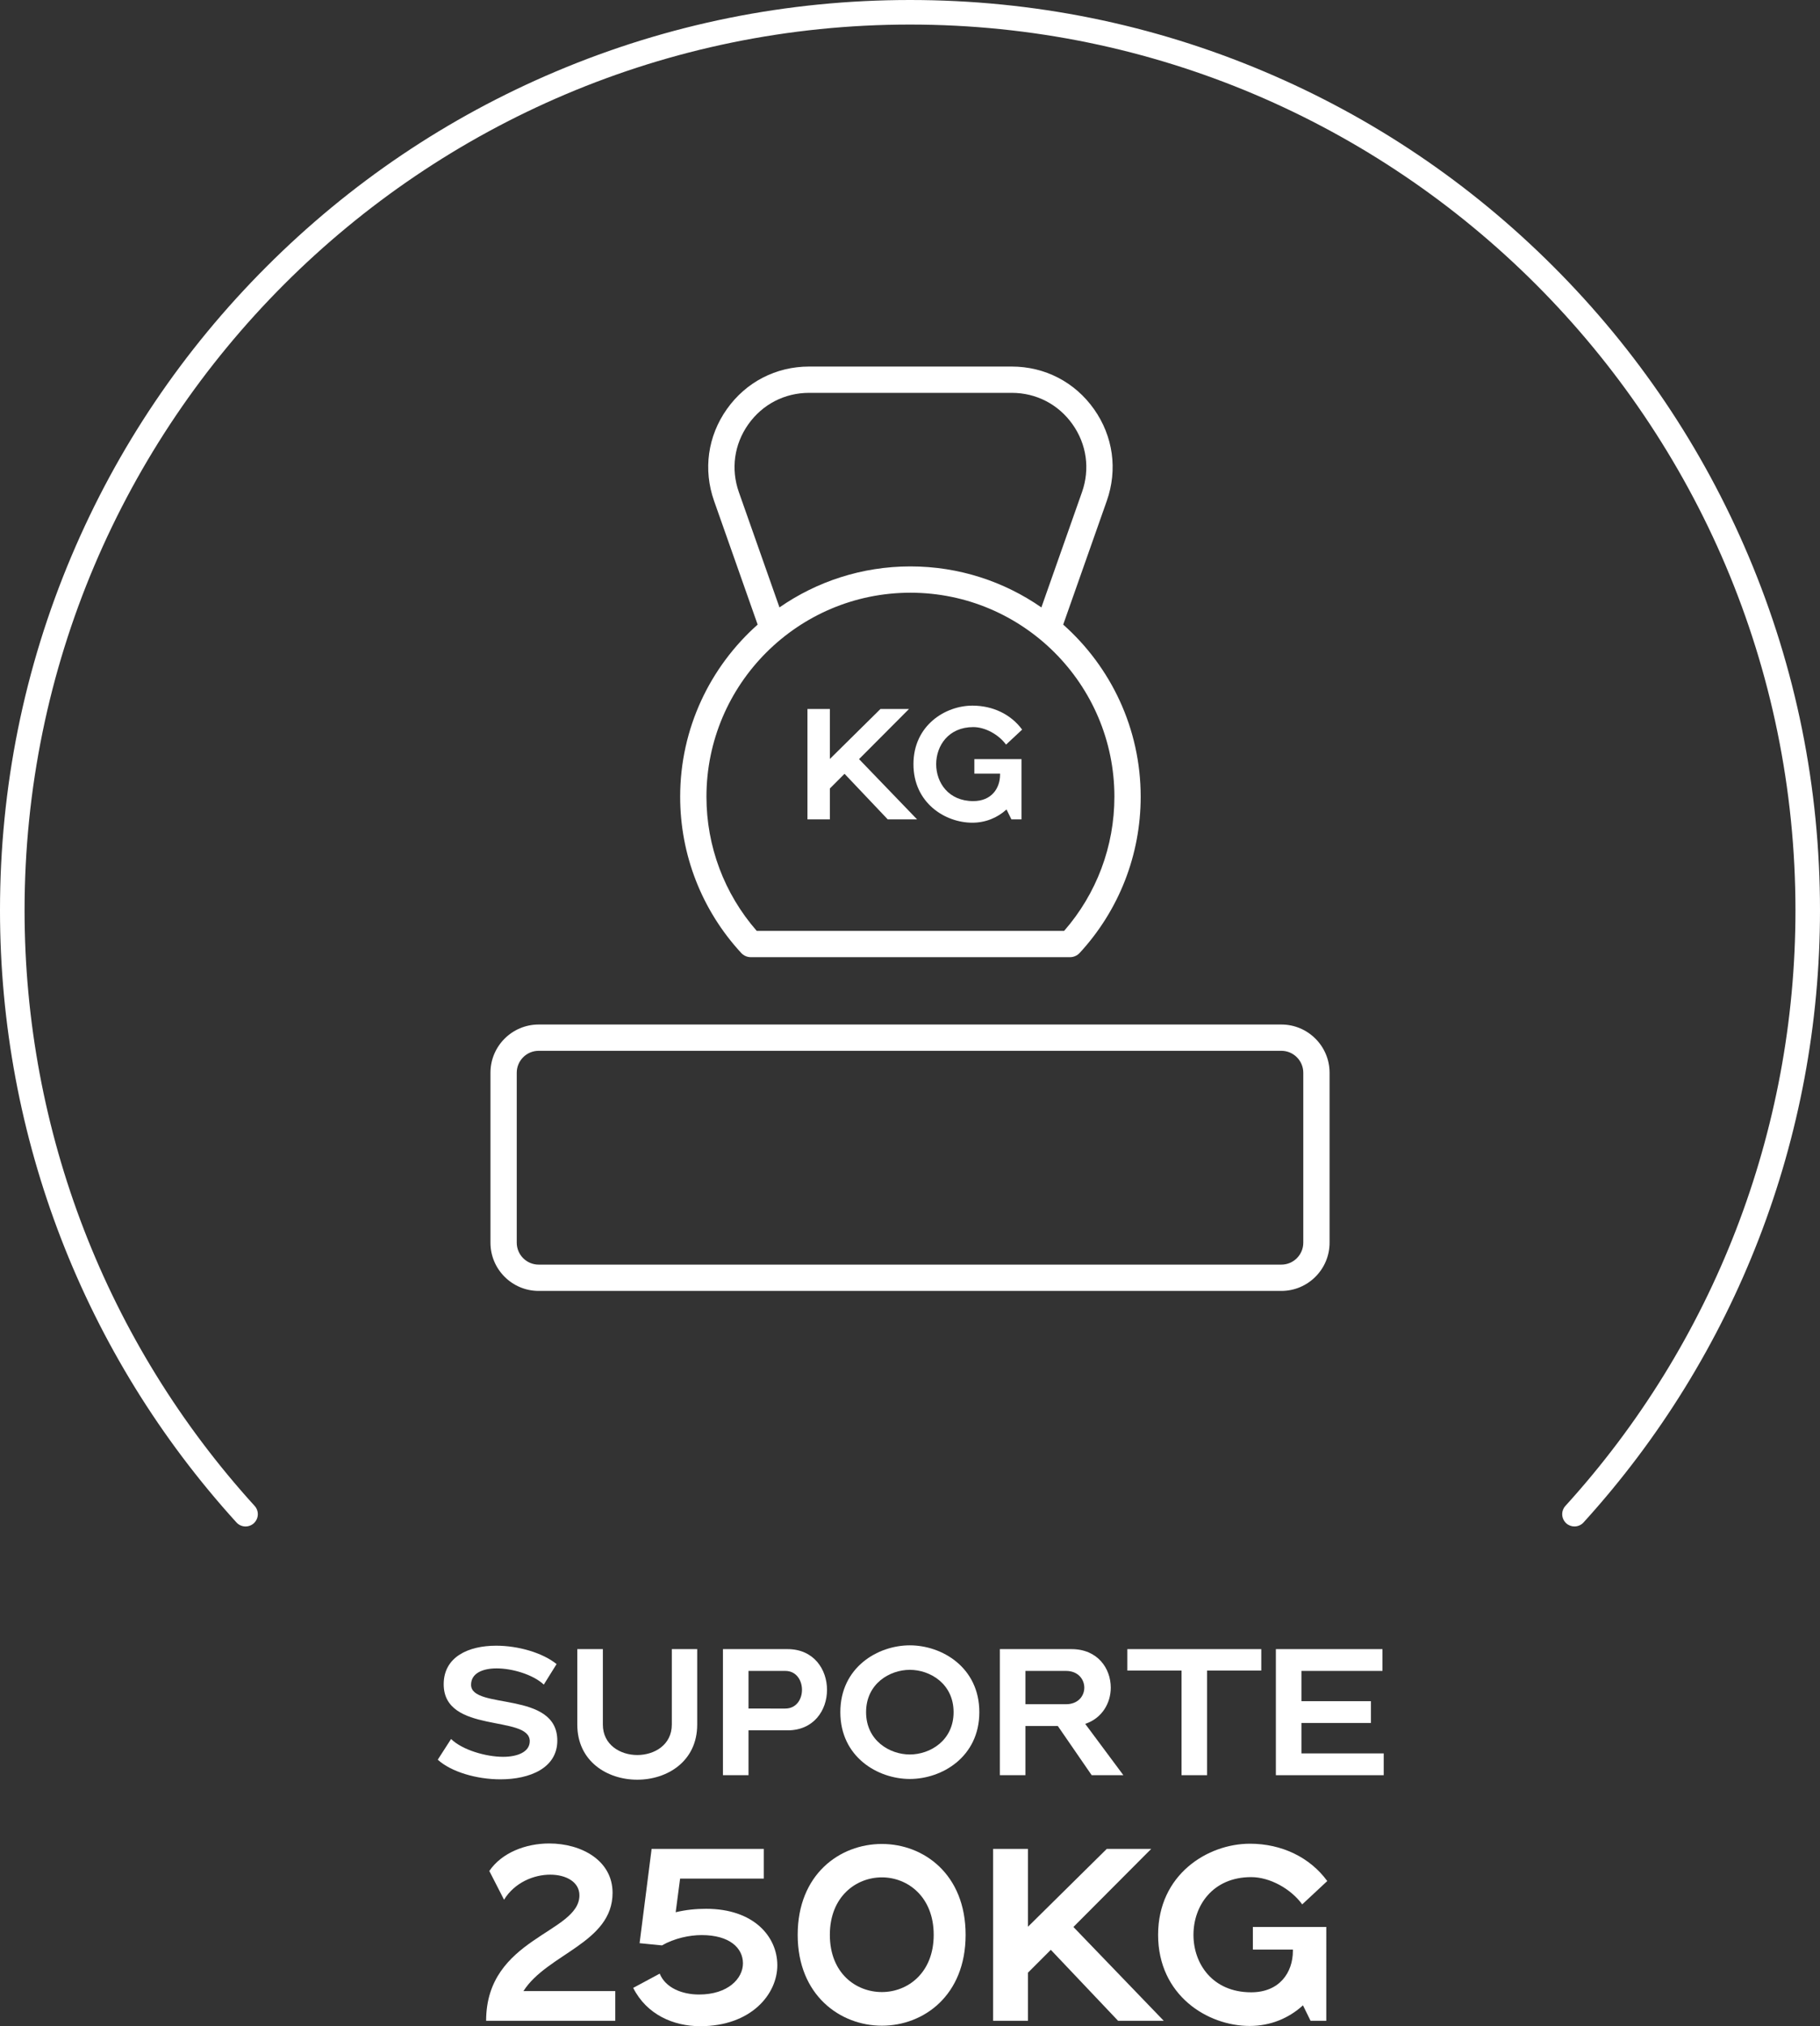
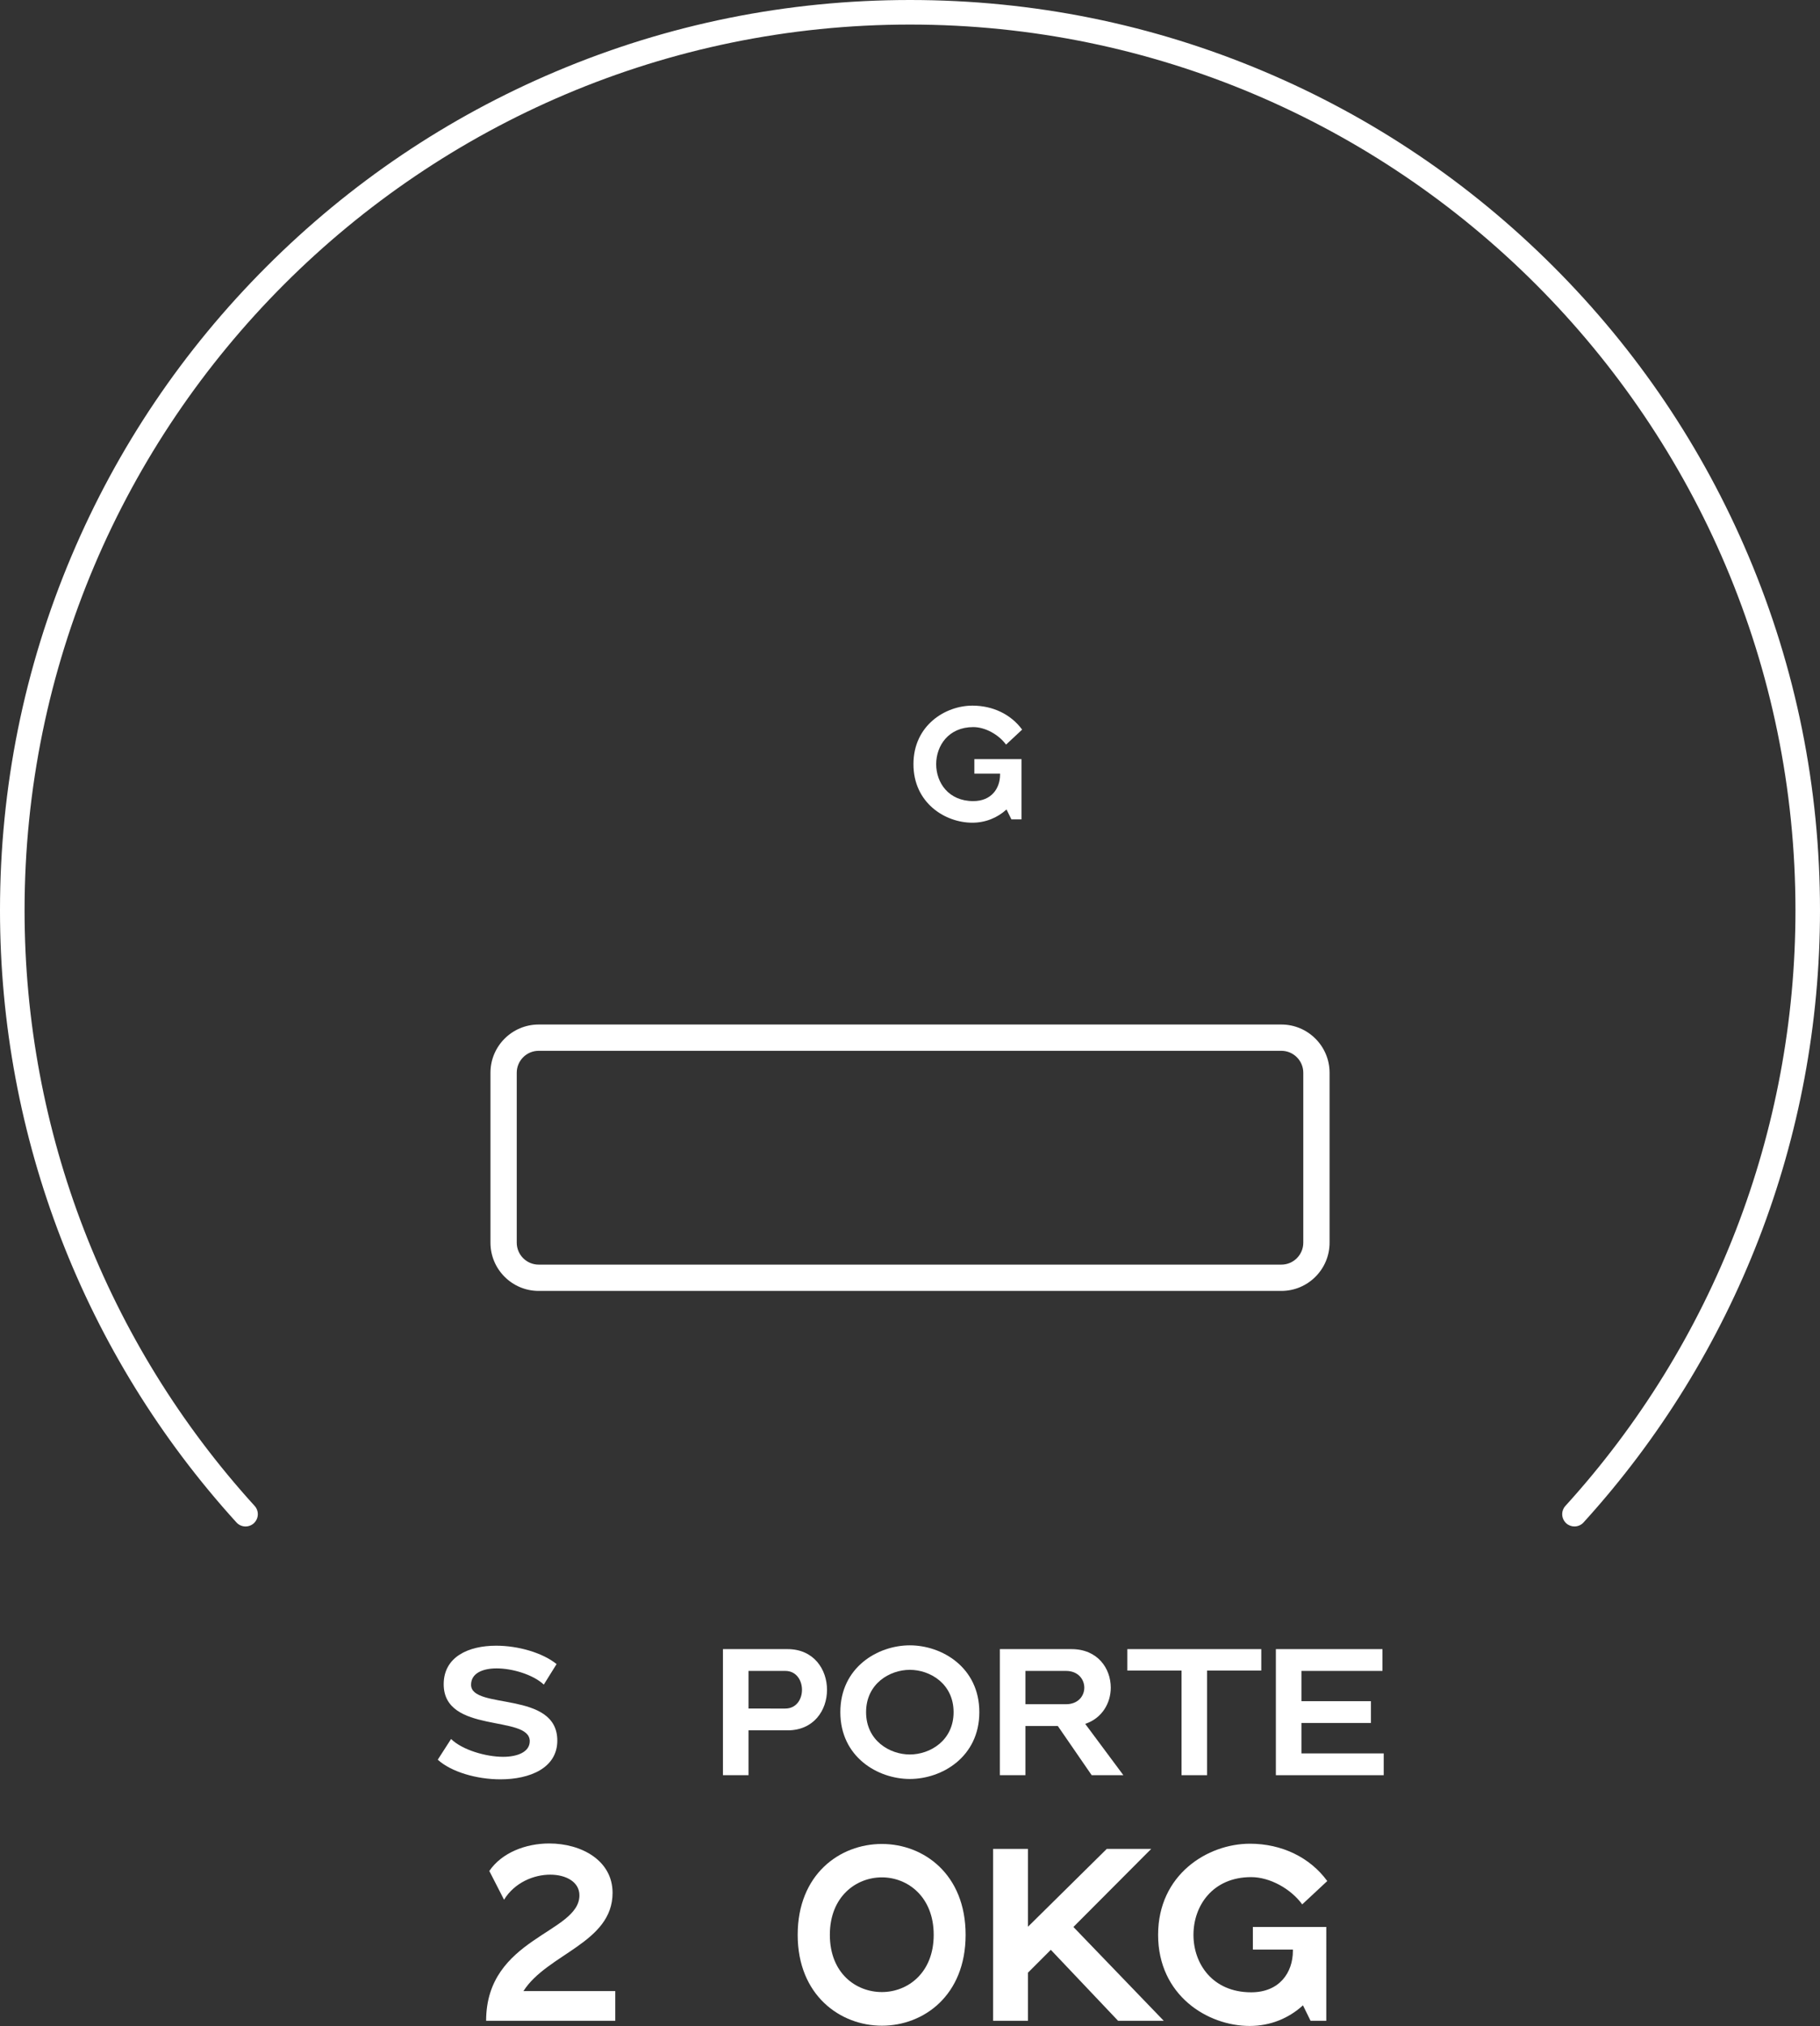
<svg xmlns="http://www.w3.org/2000/svg" xmlns:ns1="http://sodipodi.sourceforge.net/DTD/sodipodi-0.dtd" xmlns:ns2="http://www.inkscape.org/namespaces/inkscape" id="Camada_1" viewBox="0 0 1111.94 1237.49" version="1.1" ns1:docname="Pikolin_Icone_Suporte_250kg.svg" width="1111.94" height="1237.49" ns2:version="1.2.2 (b0a8486541, 2022-12-01)">
  <rect x="0" y="0" width="1111.94" height="1237.49" fill="#333333" stroke="none" />
  <ns1:namedview id="namedview51" pagecolor="#ffffff" bordercolor="#666666" borderopacity="1.0" ns2:showpageshadow="2" ns2:pageopacity="0.0" ns2:pagecheckerboard="0" ns2:deskcolor="#d1d1d1" showgrid="false" ns2:zoom="0.37411883" ns2:cx="557.30956" ns2:cy="633.48856" ns2:window-width="1920" ns2:window-height="1052" ns2:window-x="1920" ns2:window-y="0" ns2:window-maximized="1" ns2:current-layer="Camada_1" />
  <defs id="defs4">
    <style id="style2">      .st0 {        display: none;        fill: #000306;        stroke: #222220;        stroke-miterlimit: 10;      }      .st1 {        fill: #fff;      }    </style>
  </defs>
-   <rect class="st0" width="1986" height="1986" id="rect6" x="-437.02" y="-357.08" />
  <g id="g48" transform="translate(-437.02,-357.08)">
    <path class="st1" d="m 1398.96,1289.36 c -1.8,0 -3.61,-0.64 -5.04,-1.95 -3.07,-2.79 -3.29,-7.53 -0.51,-10.6 90.64,-99.71 140.56,-228.9 140.56,-363.76 0,-298.29 -242.68,-540.97 -540.97,-540.97 -298.29,0 -540.97,242.68 -540.97,540.97 0,134.86 49.92,264.05 140.56,363.76 2.79,3.07 2.56,7.81 -0.51,10.6 -3.07,2.79 -7.81,2.56 -10.6,-0.51 -93.16,-102.48 -144.46,-235.25 -144.46,-373.85 0,-75.05 14.7,-147.86 43.69,-216.41 28,-66.21 68.09,-125.66 119.15,-176.72 51.06,-51.06 110.51,-91.14 176.72,-119.15 68.55,-28.99 141.36,-43.69 216.41,-43.69 75.05,0 147.86,14.7 216.41,43.69 66.21,28 125.66,68.09 176.72,119.15 51.06,51.06 91.14,110.51 119.15,176.72 28.99,68.55 43.69,141.36 43.69,216.41 0,138.6 -51.3,271.37 -144.46,373.85 -1.48,1.63 -3.51,2.45 -5.55,2.45" id="path8" />
    <g id="g18">
-       <path class="st1" d="m 852.57,843.7 c 0,35.46 13.24,69.34 37.29,95.39 1.52,1.65 3.66,2.58 5.9,2.58 h 194.98 c 2.24,0 4.38,-0.94 5.9,-2.58 24.05,-26.05 37.29,-59.93 37.29,-95.39 0,-41.78 -18.32,-79.37 -47.34,-105.15 l 26.63,-75.56 c 6.73,-19.09 3.88,-39.51 -7.82,-56.04 -11.69,-16.52 -30.01,-26 -50.25,-26 h -123.8 c -20.24,0 -38.56,9.47 -50.25,26 -11.7,16.52 -14.54,36.95 -7.82,56.04 l 26.63,75.56 c -29.02,25.79 -47.34,63.37 -47.34,105.15 m 265.3,0 c 0,30.25 -10.88,59.2 -30.71,81.91 H 899.34 c -19.83,-22.71 -30.71,-51.66 -30.71,-81.91 0,-68.72 55.91,-124.62 124.62,-124.62 68.71,0 124.62,55.9 124.62,124.62 M 888.43,657.64 c -4.97,-14.11 -2.87,-29.21 5.78,-41.42 8.65,-12.21 22.18,-19.21 37.14,-19.21 h 123.8 c 14.96,0 28.5,7 37.14,19.21 8.65,12.21 10.75,27.31 5.78,41.42 l -24.81,70.41 c -22.73,-15.77 -50.31,-25.04 -80.01,-25.04 -29.7,0 -57.28,9.26 -80.01,25.04 z" id="path10" />
      <path class="st1" d="M 1219.88,982.8 H 766.12 c -16.24,0 -29.45,13.21 -29.45,29.45 v 103.8 c 0,16.24 13.21,29.45 29.45,29.45 h 453.76 c 16.24,0 29.45,-13.21 29.45,-29.45 v -103.8 c 0,-16.24 -13.21,-29.45 -29.45,-29.45 m 13.39,133.25 c 0,7.38 -6,13.39 -13.39,13.39 H 766.12 c -7.38,0 -13.39,-6.01 -13.39,-13.39 v -103.8 c 0,-7.38 6.01,-13.39 13.39,-13.39 h 453.76 c 7.38,0 13.39,6.01 13.39,13.39 z" id="path12" />
-       <polygon class="st1" points="944.03,820.62 944.03,790.07 930.34,790.07 930.34,857.52 944.03,857.52 944.03,838.64 952.99,829.67 979.4,857.52 997.32,857.52 961.86,820.71 992.4,790.07 974.96,790.07 " id="polygon14" />
      <path class="st1" d="m 1031.63,801.15 c 7.32,0 15.51,4.53 20.04,10.7 l 9.83,-9.16 c -6.84,-9.35 -17.92,-14.65 -30.36,-14.65 -16.57,0 -36.04,12.05 -36.04,35.75 0,23.7 19.37,35.75 35.95,35.75 8.09,0 15.32,-2.99 20.91,-8.09 l 2.99,6.07 h 6.17 v -36.81 h -28.81 v 8.87 h 15.71 v 0.48 c 0,8.58 -5.3,16.29 -16.38,16.29 -15.13,0 -22.65,-11.28 -22.65,-22.55 0,-11.27 7.52,-22.65 22.65,-22.65" id="path16" />
    </g>
    <g id="g34">
      <path class="st1" d="m 769.26,1385.94 c -6.6,-6.16 -19.25,-9.9 -28.82,-9.9 -8.36,0 -15.62,2.86 -15.62,10.01 0,15.51 52.69,3.3 52.69,34.1 0,16.72 -16.72,23.65 -34.76,23.65 -14.52,0 -30.03,-4.51 -38.28,-11.99 l 8.14,-12.65 c 6.82,6.71 21.34,10.89 31.79,10.89 8.58,0 16.28,-2.86 16.28,-9.57 0,-16.28 -52.58,-4.18 -52.58,-34.76 0,-16.83 15.29,-23.54 32.01,-23.54 13.75,0 28.49,4.4 36.96,11.22 z" id="path20" />
-       <path class="st1" d="m 789.72,1364.27 h 15.62 v 46.09 c 0,12.32 10.56,18.59 21.01,18.59 10.45,0 21.12,-6.16 21.12,-18.59 v -46.09 h 15.51 v 46.09 c 0,22.44 -18.26,33.66 -36.63,33.66 -18.37,0 -36.63,-11.22 -36.63,-33.66 z" id="path22" />
      <path class="st1" d="m 878.71,1364.27 h 39.49 c 16.06,0 24.09,12.43 24.09,24.86 0,12.43 -8.03,24.75 -24.09,24.75 h -23.87 v 27.39 h -15.62 z m 38.06,36.3 c 6.82,0 10.23,-5.72 10.23,-11.44 0,-5.72 -3.41,-11.55 -10.23,-11.55 h -22.44 v 22.99 z" id="path24" />
      <path class="st1" d="m 992.89,1443.58 c -19.58,0 -42.46,-13.42 -42.46,-40.81 0,-27.39 22.88,-40.81 42.46,-40.81 19.58,0 42.46,13.42 42.46,40.81 0,27.39 -22.88,40.81 -42.46,40.81 z m 0,-66.66 c -12.32,0 -26.73,8.47 -26.73,25.85 0,17.38 14.41,25.85 26.73,25.85 12.32,0 26.73,-8.47 26.73,-25.85 0,-17.38 -14.41,-25.85 -26.73,-25.85 z" id="path26" />
      <path class="st1" d="m 1083.31,1411.24 h -19.8 v 30.03 h -15.62 v -77 h 43.78 c 15.95,0 23.98,11.77 23.98,23.54 0,9.35 -5.28,18.7 -15.62,22.11 l 23.32,31.35 h -19.36 z m 4.95,-13.31 c 7.48,0 11.22,-5.06 11.22,-10.12 0,-5.06 -3.74,-10.23 -11.22,-10.23 h -24.75 v 20.35 z" id="path28" />
      <path class="st1" d="m 1207.61,1364.27 v 13.09 h -33.11 v 63.91 h -15.62 v -63.91 h -33.11 v -13.09 z" id="path30" />
      <path class="st1" d="m 1216.52,1364.27 h 65.12 v 13.31 h -49.5 v 18.48 h 42.46 v 13.31 h -42.46 v 18.59 h 50.27 v 13.31 h -65.89 z" id="path32" />
    </g>
    <g id="g46">
      <path class="st1" d="m 773.17,1502.02 c -10.05,0 -21.75,4.8 -28.2,15.3 l -9,-17.55 c 7.65,-11.25 22.35,-16.8 36.6,-16.8 19.65,0 38.7,10.35 38.7,30.15 0,30.6 -39.9,37.2 -54.45,60 h 56.1 v 18.15 h -78.9 c 0,-50.85 57,-53.4 57,-76.65 0,-8.1 -8.1,-12.6 -17.85,-12.6 z" id="path36" />
-       <path class="st1" d="m 827.78,1543.87 7.35,-57.6 h 68.55 v 18.15 h -51.15 l -2.7,20.55 c 6.3,-1.5 12.3,-2.1 18.6,-2.1 29.1,0 43.5,16.95 43.5,34.5 0,17.55 -15.9,37.2 -47.1,37.2 -16.35,0 -32.7,-7.05 -40.95,-23.4 l 16.2,-8.7 c 3.6,8.85 13.95,12.75 24,12.75 17.7,0 26.85,-9.75 26.85,-19.05 0,-9.3 -8.1,-17.25 -25.2,-17.25 -7.5,0 -16.65,1.95 -24.3,6.3 z" id="path38" />
      <path class="st1" d="m 975.82,1483.27 c 25.5,0 51.15,18.45 51.15,55.5 0,37.05 -25.65,55.5 -51.15,55.5 -25.5,0 -51.45,-18.6 -51.45,-55.5 0,-36.9 25.65,-55.5 51.45,-55.5 z m 0,90.45 c 15.75,0 31.65,-11.7 31.65,-34.95 0,-23.25 -15.9,-35.1 -31.65,-35.1 -15.75,0 -31.8,11.7 -31.8,35.1 0,23.4 15.9,34.95 31.8,34.95 z" id="path40" />
      <path class="st1" d="m 1079.02,1547.92 -13.95,13.95 v 29.4 h -21.3 v -105 h 21.3 v 47.55 l 48.15,-47.55 h 27.15 l -47.55,47.7 55.2,57.3 h -27.9 z" id="path42" />
      <path class="st1" d="m 1247.32,1591.27 h -9.6 l -4.65,-9.45 c -8.7,7.95 -19.95,12.6 -32.55,12.6 -25.8,0 -55.95,-18.75 -55.95,-55.65 0,-36.9 30.3,-55.65 56.1,-55.65 19.35,0 36.6,8.25 47.25,22.8 l -15.3,14.25 c -7.05,-9.6 -19.8,-16.65 -31.2,-16.65 -23.55,0 -35.25,17.55 -35.25,35.25 0,17.7 11.7,35.1 35.25,35.1 17.25,0 25.5,-12 25.5,-25.35 v -0.75 h -24.45 v -13.8 h 44.85 z" id="path44" />
    </g>
  </g>
</svg>